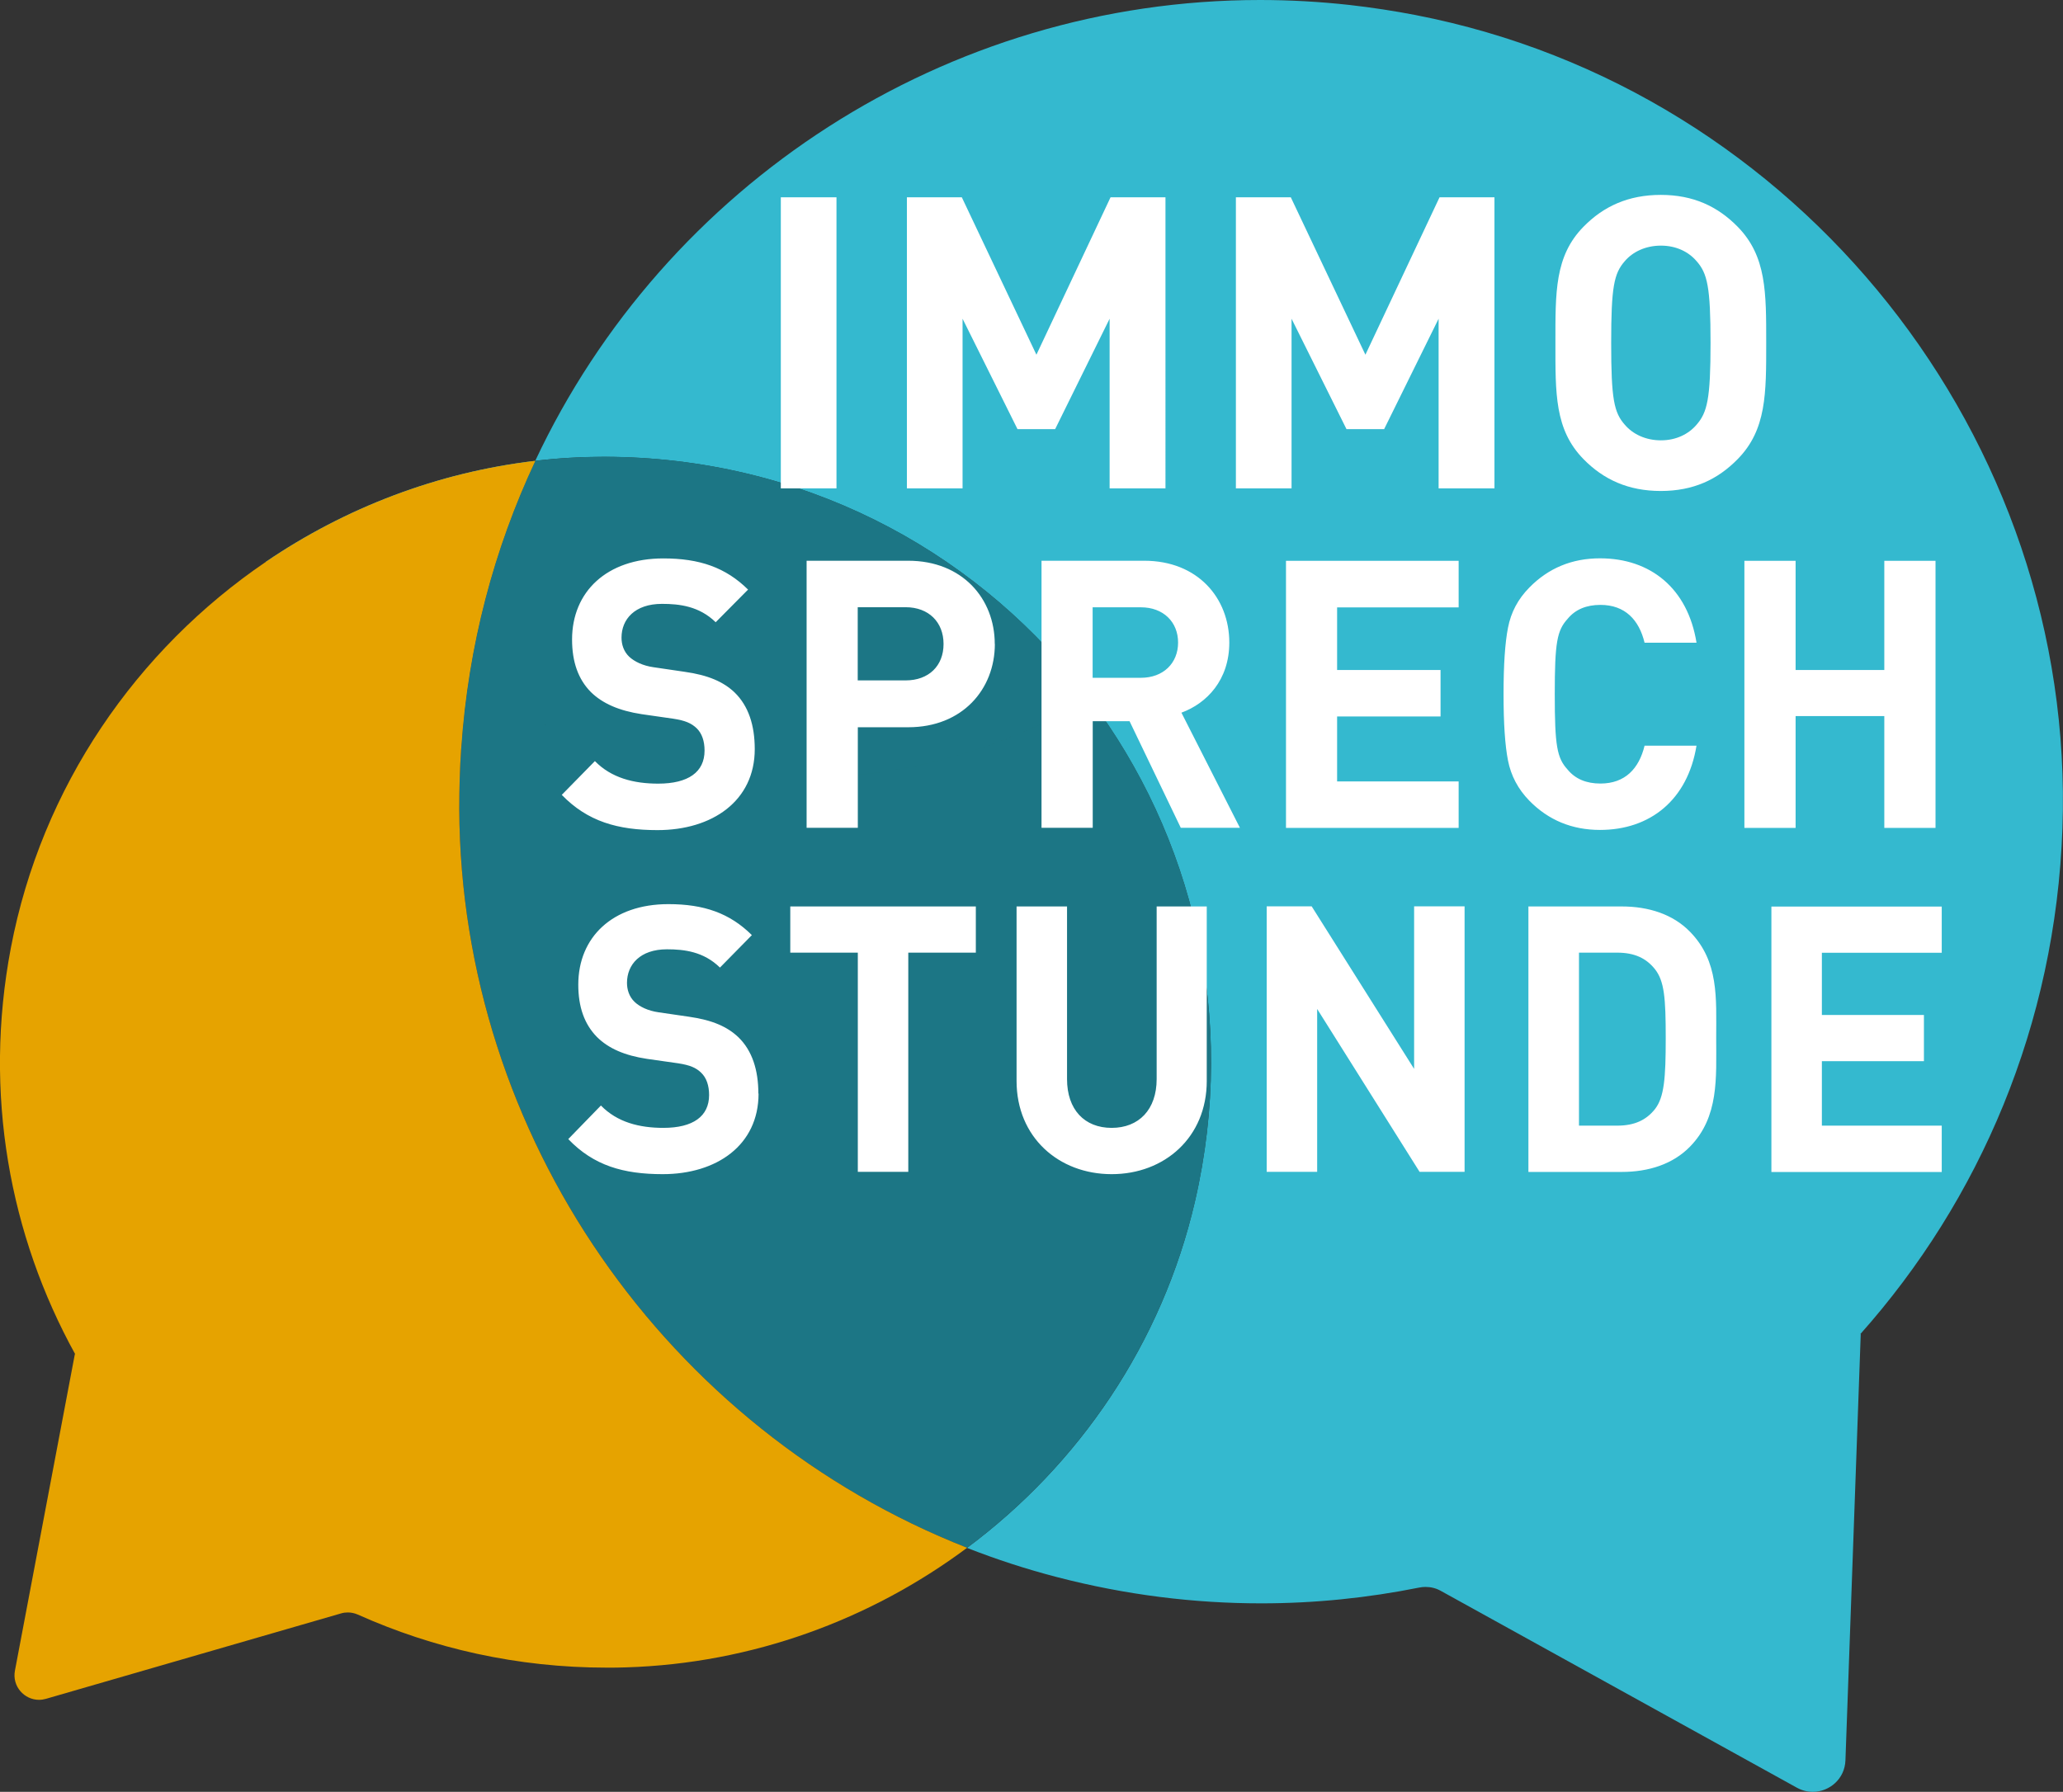
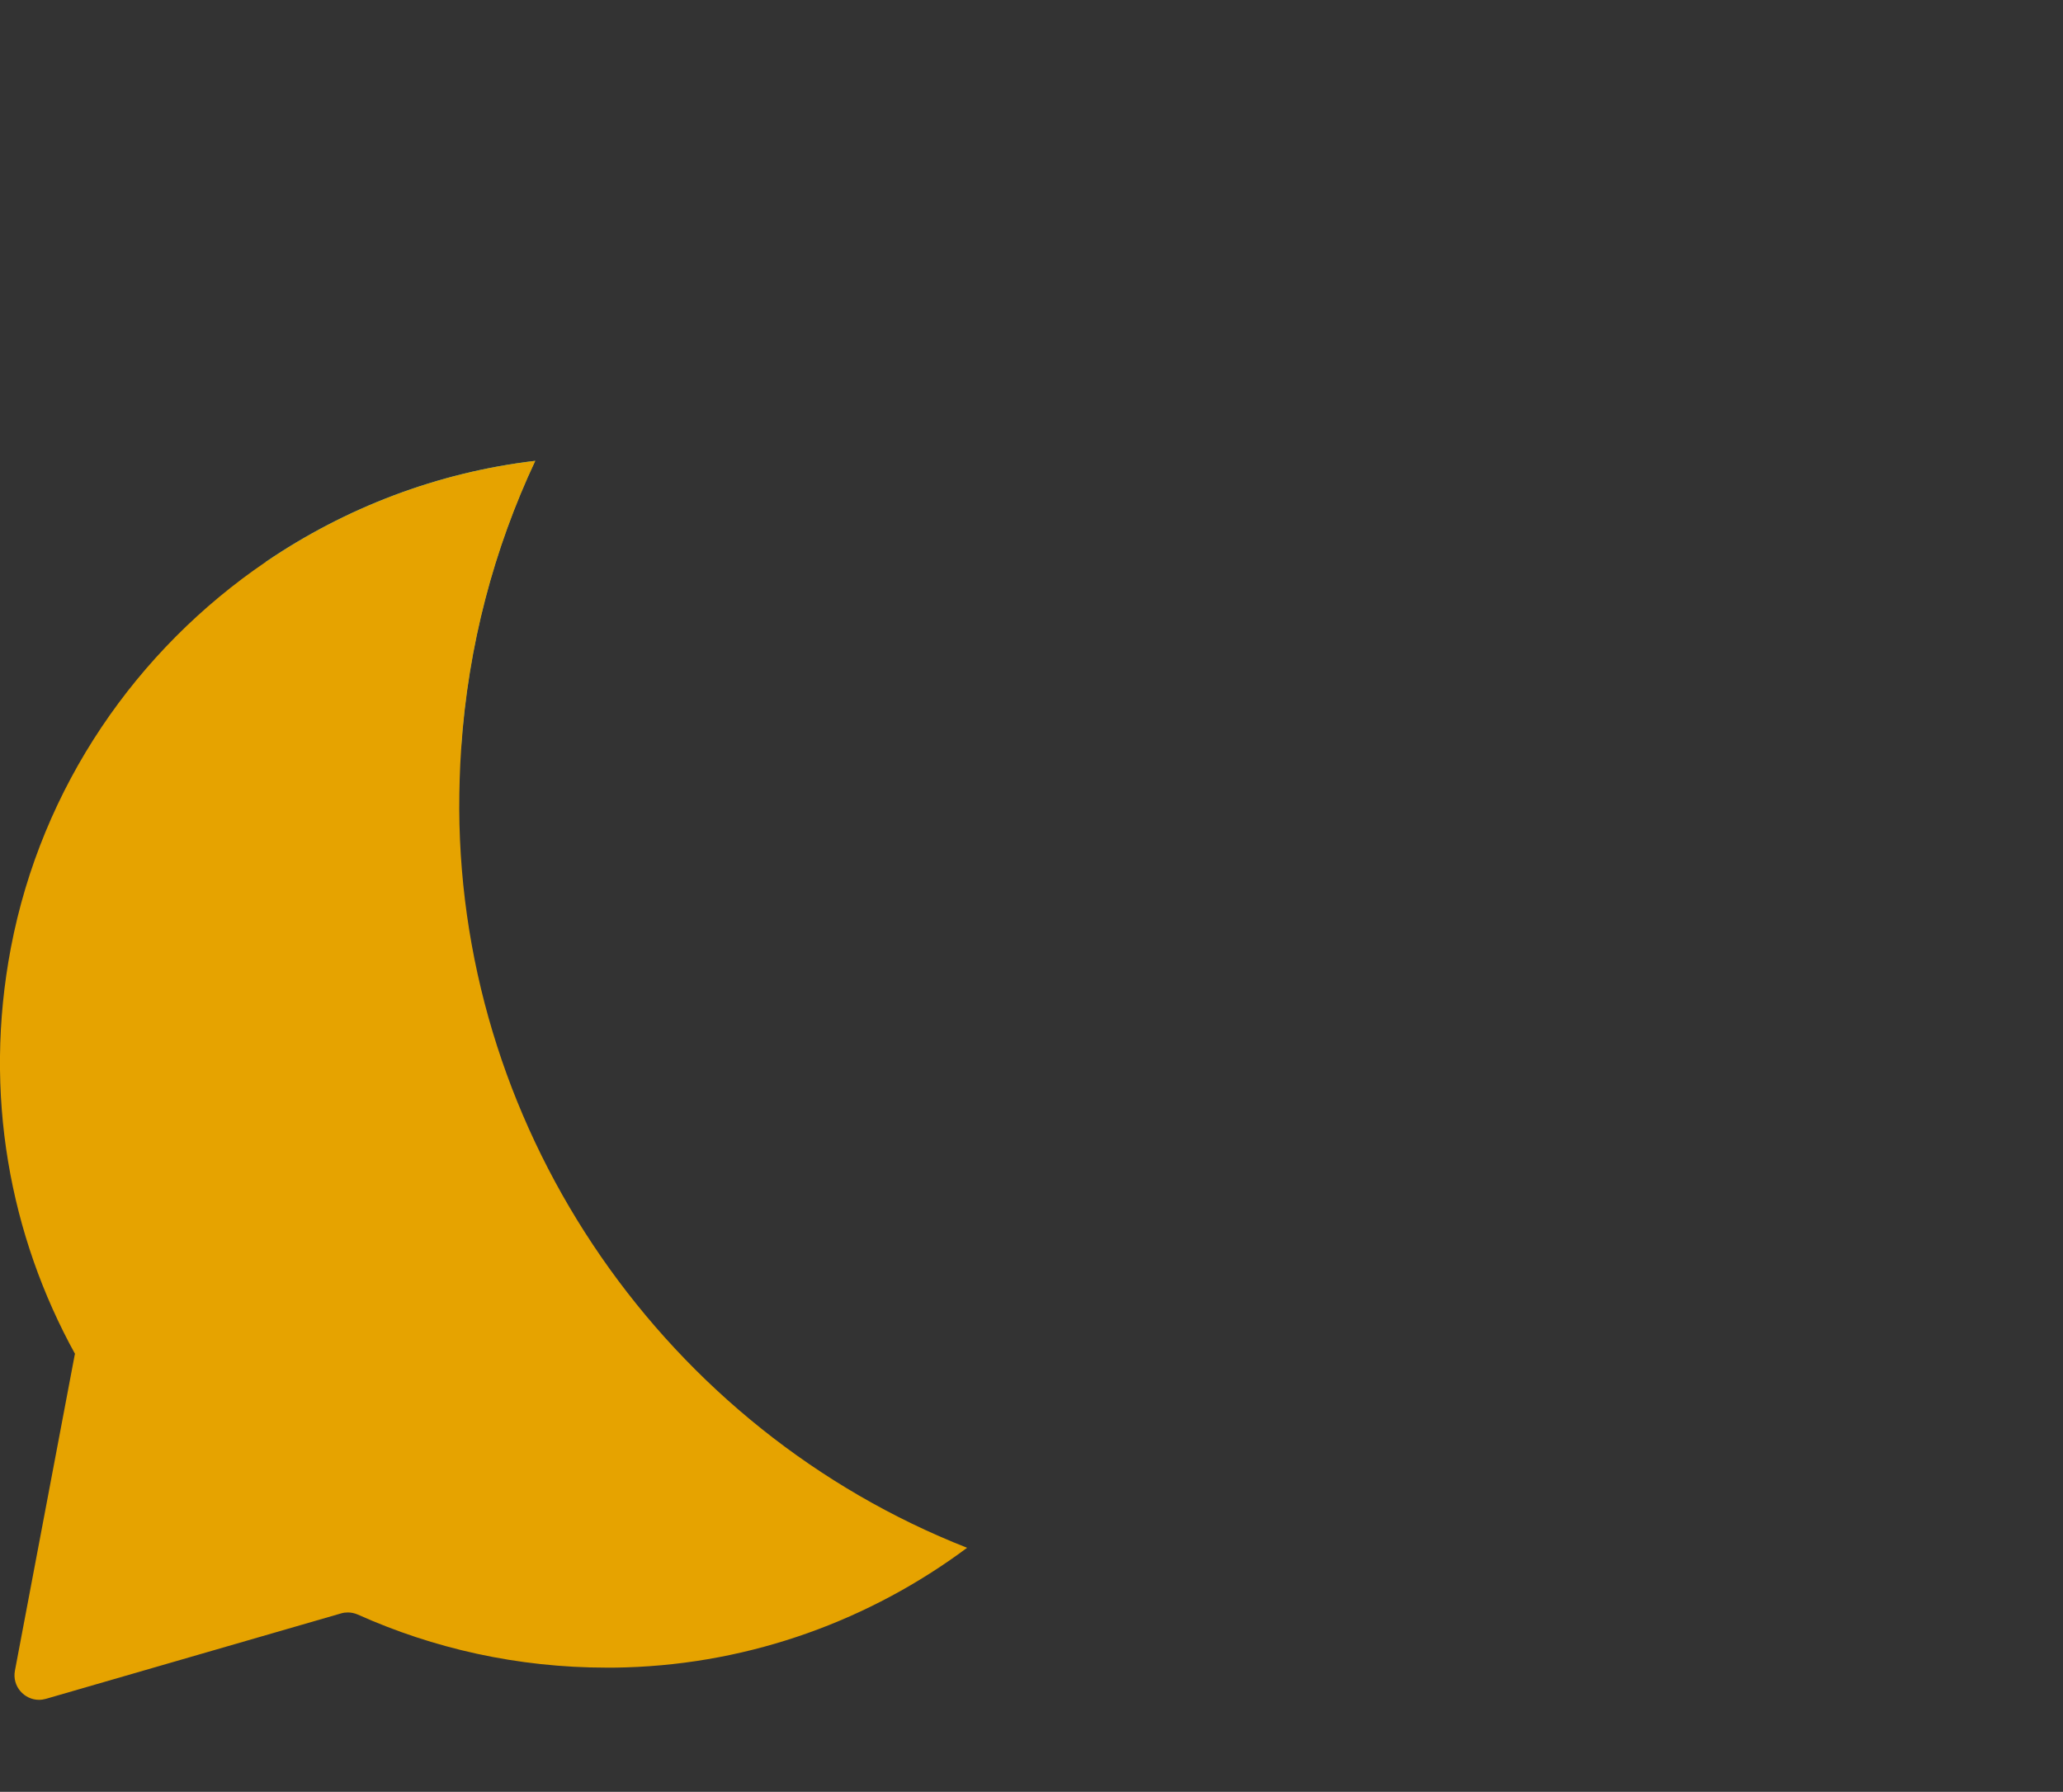
<svg xmlns="http://www.w3.org/2000/svg" id="a" viewBox="0 0 222.36 193.17">
  <rect x="0" y="0" width="222.36" height="193.17" fill="#333333" stroke="none" />
  <defs>
    <style>.b{fill:#fff;}.c{fill:#e6a300;}.d{fill:#1c7685;}.e{fill:#34b9cf;}</style>
  </defs>
-   <path class="e" d="M152.62,1.63c-2.38-.46-4.75-.82-7.12-1.09-3.25-.36-6.48-.54-9.68-.54C101.91,0,71.67,19.91,57.69,49.68c2.45-.29,4.93-.43,7.44-.43,.67,0,1.34,.01,2.01,.03,20.91,.66,38.9,10.86,50.31,26.06,11.08,14.75,15.97,34.21,11.34,54.2-3.54,15.28-12.5,28.36-24.56,37.33,3.14,1.23,6.38,2.29,9.7,3.15,7.42,1.93,14.79,2.83,22,2.83,5.8,0,11.5-.59,17.03-1.7,.23-.05,.47-.07,.7-.07,.57,0,1.14,.14,1.65,.43l38.38,21.22c.55,.3,1.13,.44,1.7,.44,1.8,0,3.45-1.4,3.52-3.39l1.65-45.97-.06,.03c12.86-14.44,21.05-33.33,21.8-54.54,1.49-42.04-28.39-79.65-69.69-87.67h0Z" />
  <path class="e" d="M57.69,49.68c-10.55,1.24-20.48,5.07-29.03,10.88l-4.48,23.63c-.31,1.63,.97,3.05,2.51,3.05,.24,0,.48-.03,.72-.1l22.28-6.45c.75-11.12,3.55-21.56,7.99-31.01" />
-   <path class="d" d="M85.87,83.89h0c.67,0,1.34,0,2.02-.03,10.63-.33,20.75-3.38,29.57-8.53-11.41-15.2-29.4-25.4-50.31-26.06-.67-.02-1.34-.03-2.01-.03-2.51,0-4.99,.15-7.44,.43-4.44,9.45-7.23,19.89-7.99,31.01l8.48-2.46c.23-.06,.46-.1,.69-.1h0c-.23,0-.46,.03-.69,.1l-8.48,2.46c-.15,2.15-.22,4.32-.21,6.52,.16,35.31,22.41,66.96,54.74,79.66,12.05-8.98,21.01-22.05,24.56-37.33,4.63-19.99-.26-39.45-11.34-54.2-8.82,5.15-18.94,8.2-29.57,8.53-.67,.02-1.35,.03-2.02,.03h0Z" />
  <path class="c" d="M49.5,87.21c0-2.2,.06-4.37,.21-6.52,.75-11.12,3.55-21.56,7.99-31.01-10.55,1.24-20.48,5.07-29.03,10.88C14.73,70.04,4.48,84.8,1.17,102.19c-2.99,15.74-.12,31.02,6.94,43.81l-.04-.03L1.61,180.1c-.32,1.69,1,3.15,2.6,3.15,.25,0,.5-.04,.75-.11l31.81-9.21c.23-.07,.48-.1,.72-.1,.37,0,.73,.08,1.08,.23,8.12,3.64,17.17,5.72,26.84,5.72,.69,0,1.39,0,2.09-.03,13.56-.42,26.31-5.12,36.74-12.89-32.33-12.7-54.58-44.35-54.74-79.66h0Z" />
-   <path class="b" d="M90.16,52.66V21.27h-6v31.38h6Zm35.46,0V21.27h-5.92l-7.99,16.97-8.04-16.97h-5.92v31.38h6v-18.29l5.92,11.9h4.06l5.87-11.9v18.29h6Zm35.46,0V21.27h-5.92l-7.99,16.97-8.04-16.97h-5.92v31.38h6v-18.29l5.92,11.9h4.06l5.87-11.9v18.29h6Zm29.29-15.69c0-5.42,.04-9.34-3.07-12.52-2.16-2.2-4.79-3.44-8.29-3.44s-6.18,1.23-8.34,3.44c-3.11,3.17-3.02,7.1-3.02,12.52s-.09,9.34,3.02,12.52c2.16,2.21,4.84,3.44,8.34,3.44s6.13-1.23,8.29-3.44c3.11-3.17,3.07-7.1,3.07-12.52h0Zm-6,0c0,6.04-.35,7.49-1.51,8.82-.86,1.01-2.2,1.68-3.84,1.68s-3.02-.66-3.89-1.68c-1.17-1.32-1.47-2.78-1.47-8.82s.3-7.49,1.47-8.82c.86-1.01,2.25-1.67,3.89-1.67s2.98,.66,3.84,1.67c1.17,1.32,1.51,2.78,1.51,8.82h0Z" />
-   <path class="b" d="M81.35,80.75c0-2.55-.67-4.65-2.18-6.11-1.19-1.13-2.82-1.86-5.4-2.22l-3.33-.49c-1.15-.16-2.06-.61-2.62-1.13-.6-.57-.83-1.33-.83-2.06,0-1.98,1.43-3.64,4.36-3.64,1.87,0,4.01,.24,5.79,1.98l3.49-3.52c-2.42-2.39-5.24-3.36-9.13-3.36-6.11,0-9.84,3.6-9.84,8.74,0,2.43,.67,4.29,2.02,5.66,1.27,1.25,3.06,2.02,5.48,2.39l3.41,.49c1.31,.2,1.94,.49,2.5,1.01,.6,.57,.87,1.42,.87,2.43,0,2.31-1.75,3.56-5,3.56-2.62,0-5.04-.61-6.82-2.43l-3.57,3.64c2.78,2.87,6.03,3.8,10.32,3.8,5.91,0,10.48-3.15,10.48-8.73h0Zm25.87-11.32c0-4.89-3.49-8.98-9.33-8.98h-10.95v28.79h5.52v-10.84h5.44c5.83,0,9.33-4.09,9.33-8.98h0Zm-5.52,0c0,2.35-1.59,3.92-4.09,3.92h-5.16v-7.89h5.16c2.5,0,4.09,1.62,4.09,3.96h0Zm31.95,19.82l-6.31-12.42c2.74-1.01,5.16-3.52,5.16-7.56,0-4.81-3.41-8.82-9.17-8.82h-11.07v28.79h5.52v-11.49h3.97l5.52,11.49h6.39Zm-6.67-19.98c0,2.22-1.59,3.8-4.01,3.8h-5.2v-7.6h5.2c2.42,0,4.01,1.58,4.01,3.8h0Zm30.24,19.98v-5.01h-13.1v-7h11.15v-5.01h-11.15v-6.75h13.1v-5.02h-18.61v28.79h18.61Zm25.64-8.86h-5.6c-.6,2.47-2.1,4.08-4.76,4.08-1.51,0-2.7-.49-3.53-1.5-1.15-1.25-1.39-2.55-1.39-8.13s.24-6.87,1.39-8.13c.83-1.01,2.02-1.5,3.53-1.5,2.66,0,4.17,1.62,4.76,4.08h5.6c-.95-5.87-4.96-9.1-10.4-9.1-3.02,0-5.56,1.05-7.62,3.15-1.23,1.25-1.98,2.67-2.3,4.33-.32,1.62-.48,4-.48,7.16s.16,5.54,.48,7.16c.32,1.62,1.07,3.07,2.3,4.33,2.06,2.1,4.6,3.15,7.62,3.15,5.4,0,9.45-3.23,10.4-9.1h0Zm25.76,8.86v-28.79h-5.52v11.77h-9.56v-11.77h-5.52v28.79h5.52v-12.05h9.56v12.05h5.52Z" />
-   <path class="b" d="M81.74,117.89c0-2.53-.66-4.62-2.15-6.07-1.18-1.12-2.78-1.85-5.32-2.21l-3.29-.48c-1.13-.16-2.04-.6-2.58-1.12-.59-.56-.82-1.33-.82-2.05,0-1.97,1.41-3.62,4.31-3.62,1.84,0,3.95,.24,5.71,1.97l3.44-3.5c-2.39-2.37-5.17-3.34-9-3.34-6.03,0-9.71,3.58-9.71,8.68,0,2.41,.66,4.26,2,5.63,1.25,1.25,3.01,2.01,5.4,2.37l3.37,.48c1.29,.2,1.92,.48,2.47,1.01,.59,.56,.86,1.41,.86,2.41,0,2.29-1.72,3.54-4.93,3.54-2.58,0-4.97-.6-6.73-2.41l-3.52,3.62c2.74,2.86,5.95,3.78,10.18,3.78,5.83,0,10.33-3.13,10.33-8.68h0Zm23.44-15.19v-4.98h-20v4.98h7.28v23.63h5.44v-23.63h7.28Zm24.89,13.83v-18.81h-5.4v18.61c0,3.29-1.92,5.26-4.85,5.26s-4.81-1.97-4.81-5.26v-18.61h-5.44v18.81c0,6.07,4.54,10.05,10.25,10.05s10.25-3.98,10.25-10.05h0Zm27.79,9.8v-28.62h-5.44v17.52l-11.04-17.52h-4.85v28.62h5.44v-17.56l11.04,17.56h4.85Zm27.12-14.43c0-4.3,.31-8.24-2.82-11.45-1.84-1.89-4.46-2.73-7.36-2.73h-10.06v28.62h10.06c2.9,0,5.52-.84,7.36-2.73,3.13-3.21,2.82-7.39,2.82-11.7h0Zm-5.44,0c0,4.34-.16,6.39-1.17,7.68-.94,1.17-2.19,1.77-4.07,1.77h-4.11v-18.65h4.11c1.88,0,3.13,.6,4.07,1.77,1.02,1.29,1.17,3.1,1.17,7.44h0Zm29.75,14.43v-4.98h-12.92v-6.95h11v-4.98h-11v-6.71h12.92v-4.98h-18.36v28.62h18.36Z" />
</svg>